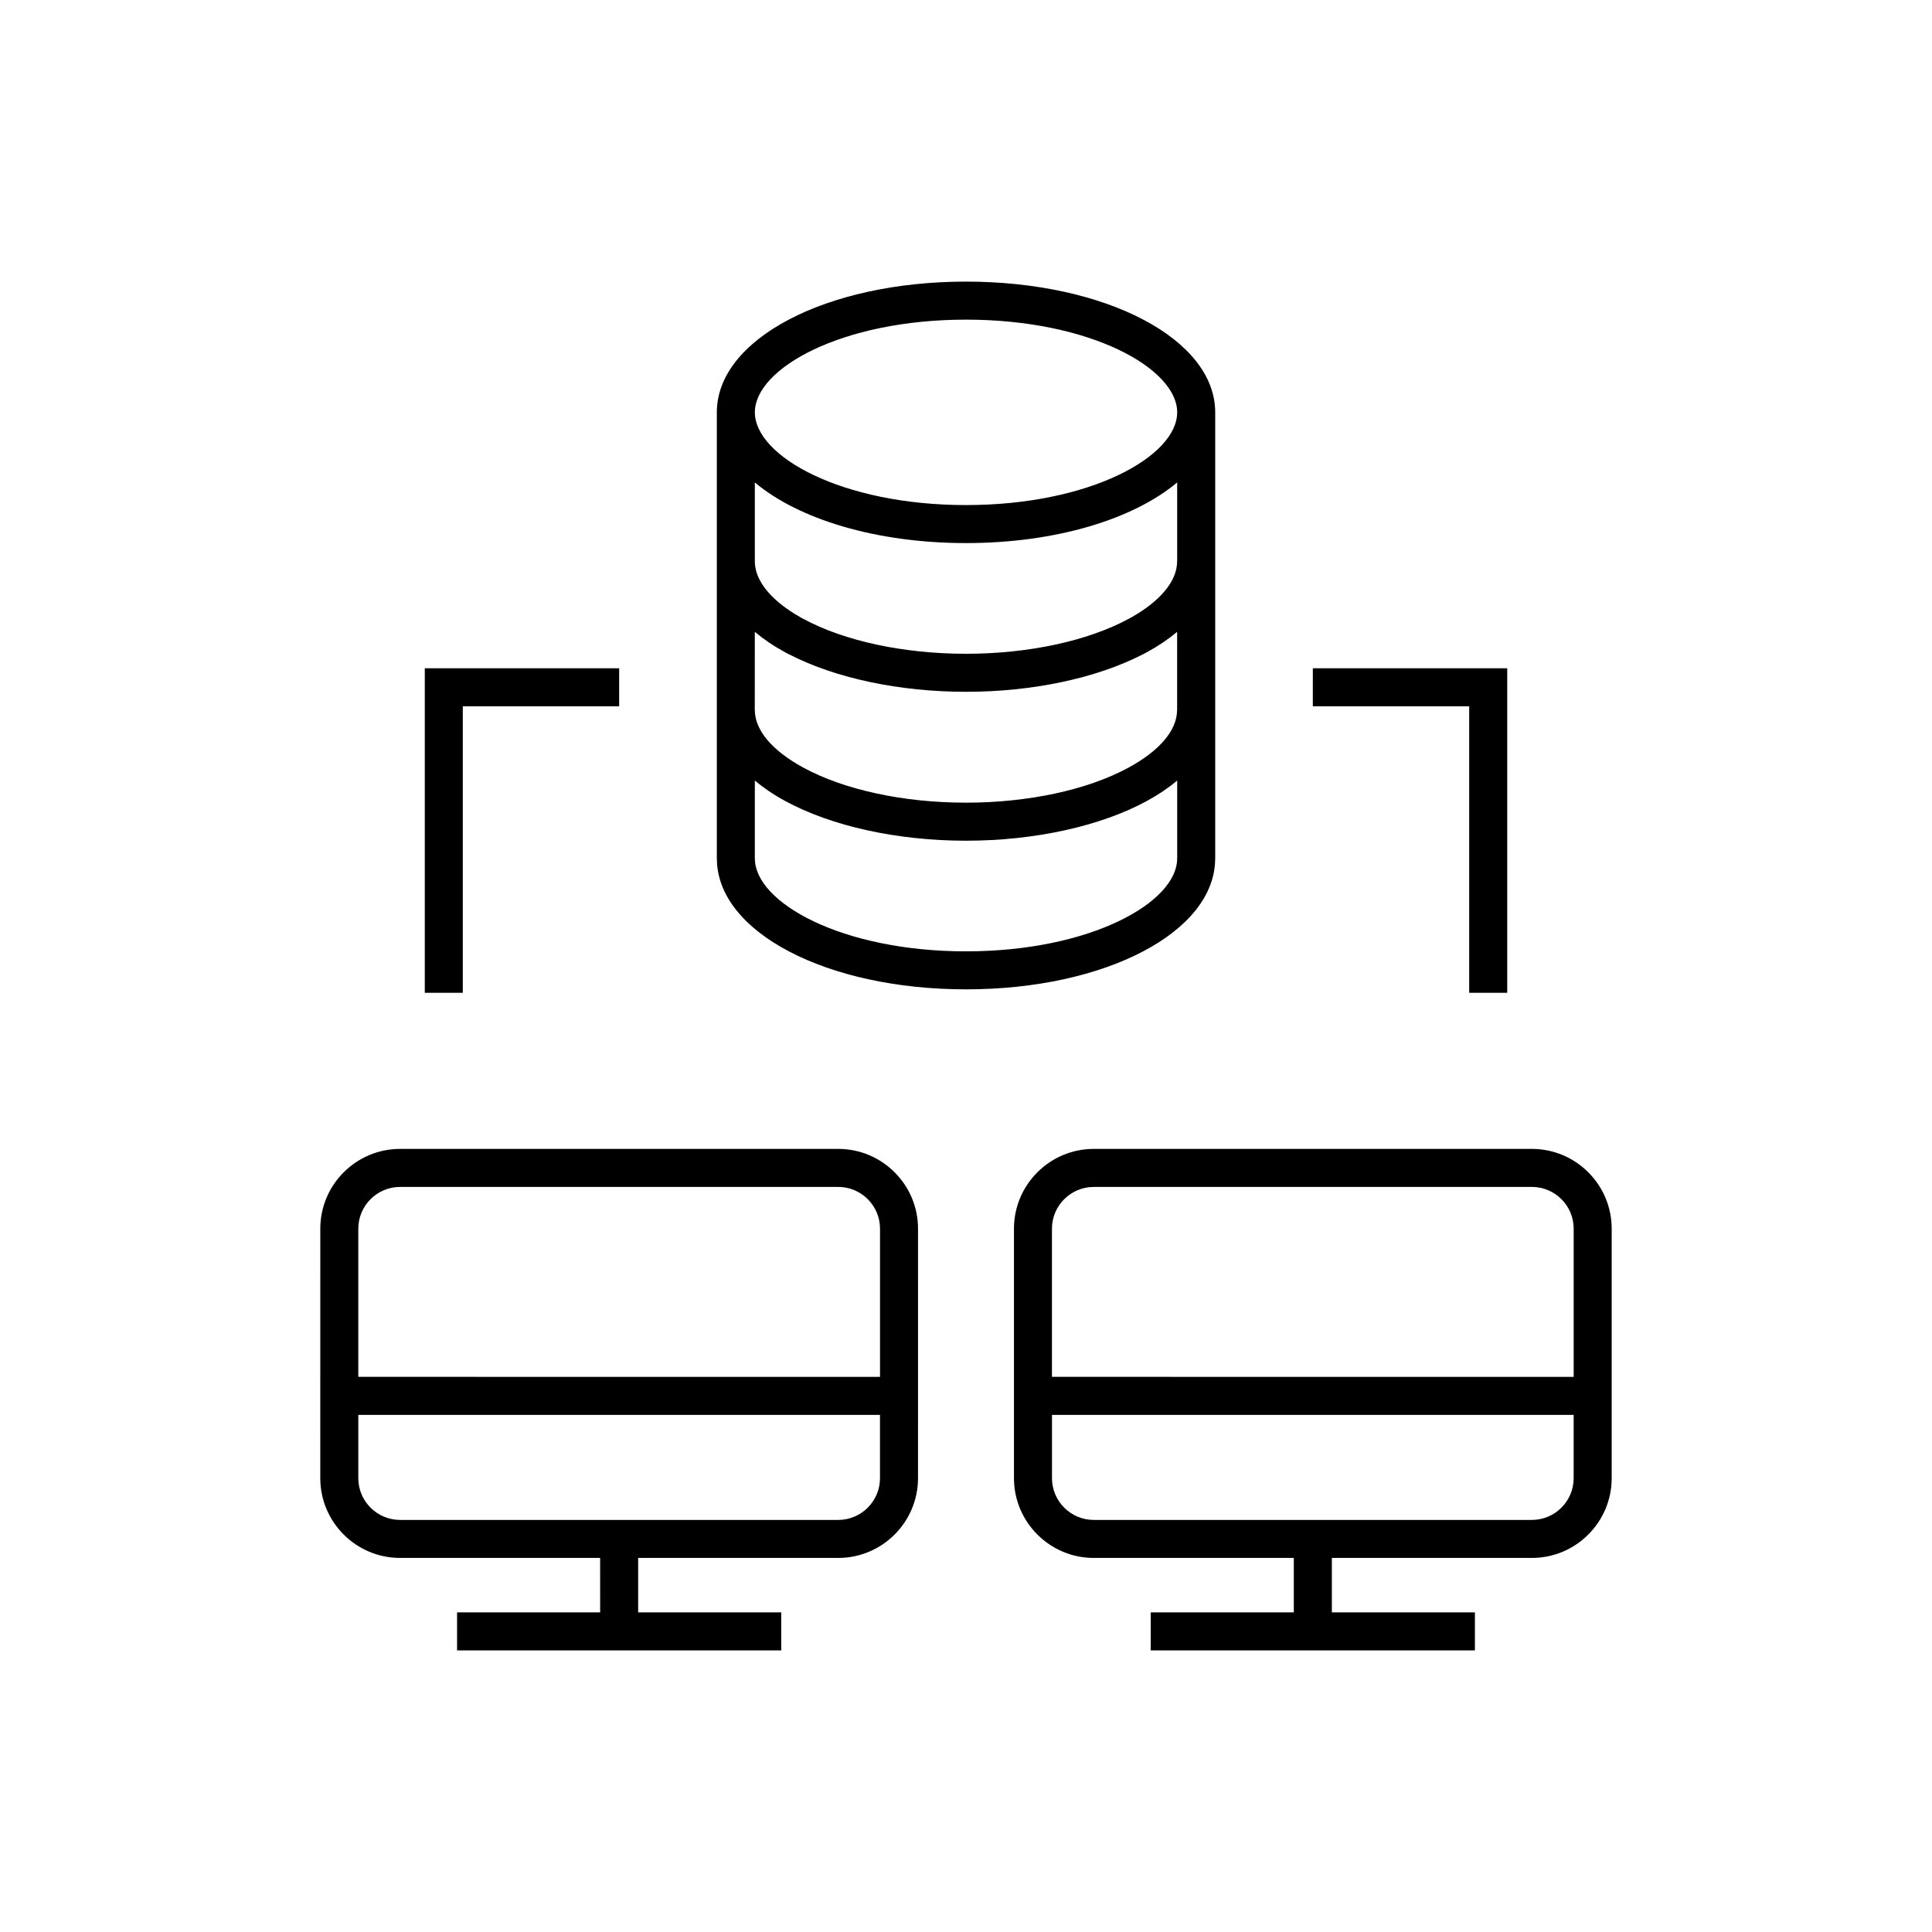
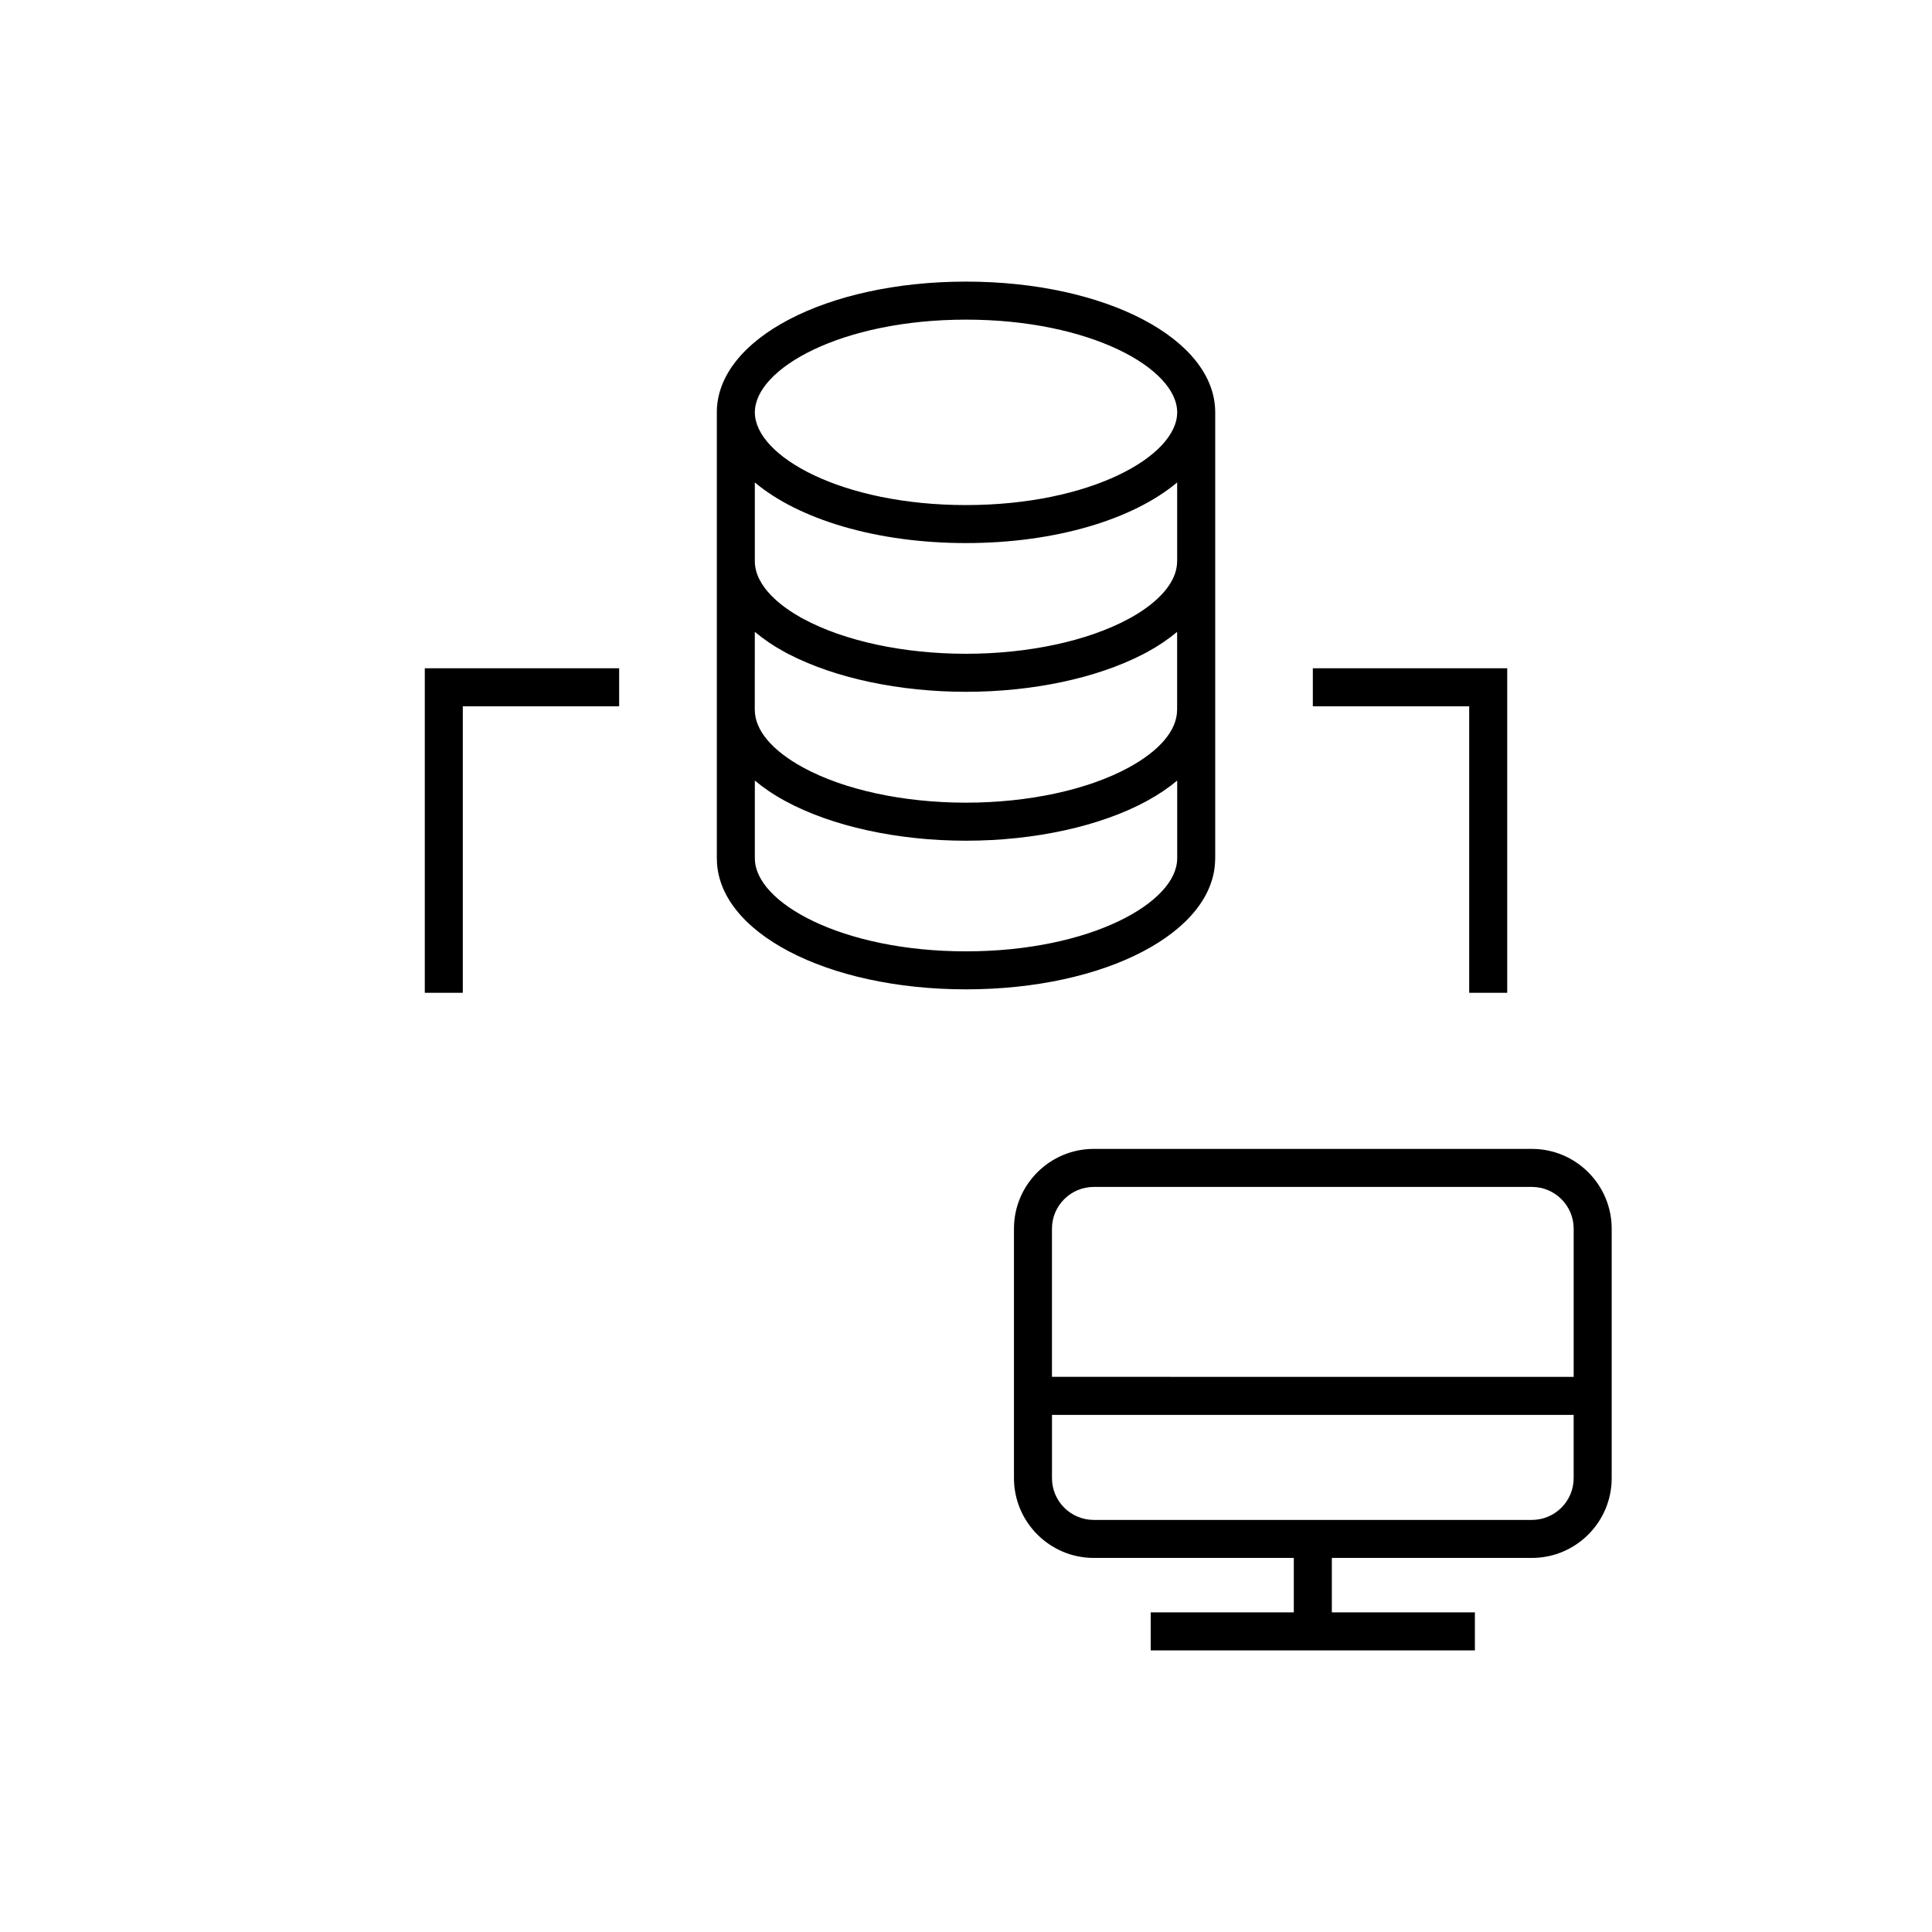
<svg xmlns="http://www.w3.org/2000/svg" fill="#000000" width="800px" height="800px" version="1.1" viewBox="144 144 512 512">
  <g>
    <path d="m466.03 371.55h0.012v-118.28c0-19.426-29.004-34.641-66.039-34.641-37.031 0-66.035 15.219-66.035 34.641v118.28h0.012c0.02 19.422 29.016 34.637 66.023 34.637 37.012 0.004 66.012-15.219 66.027-34.641zm-121.99-60.098c2.309 1.934 4.977 3.754 8.02 5.406l1.152 0.613h0.035c12.227 6.281 29.172 9.863 46.742 9.863 17.578 0 34.52-3.582 46.742-9.863l1.188-0.613c3.047-1.656 5.719-3.477 8.031-5.41v20.68h-0.012c0 5.352-4.555 10.777-12.836 15.281-10.852 5.91-26.57 9.305-43.121 9.305s-32.266-3.391-43.121-9.305c-8.273-4.504-12.828-9.926-12.828-15.277h-0.012l0.012-20.68zm0-18.766v-20.832c11.578 9.715 32.074 16.066 55.957 16.066 23.891 0 44.391-6.359 55.965-16.066v20.832h-0.012c0 6.816-7.09 12.047-11.922 14.812l-0.934 0.504c-10.879 5.879-26.586 9.254-43.105 9.254-16.516 0-32.223-3.375-43.105-9.254l-0.609-0.324c-4.832-2.719-12.238-8.031-12.238-15h0.004zm55.961-63.98c32.98 0 55.965 12.949 55.965 24.566 0 11.621-22.988 24.574-55.965 24.574-32.973 0-55.957-12.953-55.957-24.574-0.004-11.625 22.977-24.566 55.957-24.566zm0 167.41c-32.969 0-55.949-12.953-55.949-24.582h-0.012v-20.676c2.309 1.93 4.973 3.75 8.02 5.402 12.289 6.695 29.766 10.535 47.941 10.535s35.648-3.84 47.938-10.531c3.047-1.656 5.719-3.473 8.031-5.406v20.676h-0.012c-0.004 11.625-22.984 24.582-55.957 24.582z" />
-     <path d="m366.14 448.47h-116.11c-11.656 0-21.148 9.488-21.148 21.145l-0.004 66.113c0 11.652 9.488 21.141 21.148 21.141h53.016l0.004 14.426h-37.918v10.078h85.91v-10.078h-37.918v-14.426h53.016c11.656 0 21.148-9.488 21.148-21.141l0.004-66.113c0-11.656-9.492-21.145-21.152-21.145zm-116.11 10.078h116.11c6.106 0 11.074 4.961 11.074 11.07v39.262l-138.26-0.004v-39.262c0-6.106 4.965-11.066 11.074-11.066zm116.11 88.246h-116.11c-6.106 0-11.074-4.961-11.074-11.062v-16.773h138.25v16.773c0.004 6.094-4.965 11.062-11.07 11.062z" />
    <path d="m549.97 448.47h-116.11c-11.656 0-21.148 9.488-21.148 21.145v66.113c0 11.652 9.492 21.141 21.148 21.141h53.012v14.426h-37.918v10.078h85.91v-10.078h-37.91v-14.426h53.016c11.656 0 21.145-9.488 21.145-21.141v-66.113c0-11.656-9.488-21.145-21.145-21.145zm-116.11 10.078h116.11c6.106 0 11.07 4.961 11.07 11.07v39.262l-138.26-0.004v-39.262c0-6.106 4.973-11.066 11.078-11.066zm116.11 88.246h-116.11c-6.106 0-11.074-4.961-11.074-11.062v-16.773h138.25v16.773c0.004 6.094-4.965 11.062-11.066 11.062z" />
    <path d="m266.65 331.17h41.434v-10.074h-51.508v86h10.074z" />
    <path d="m533.35 407.1h10.078v-86h-51.516v10.074h41.438z" />
  </g>
</svg>